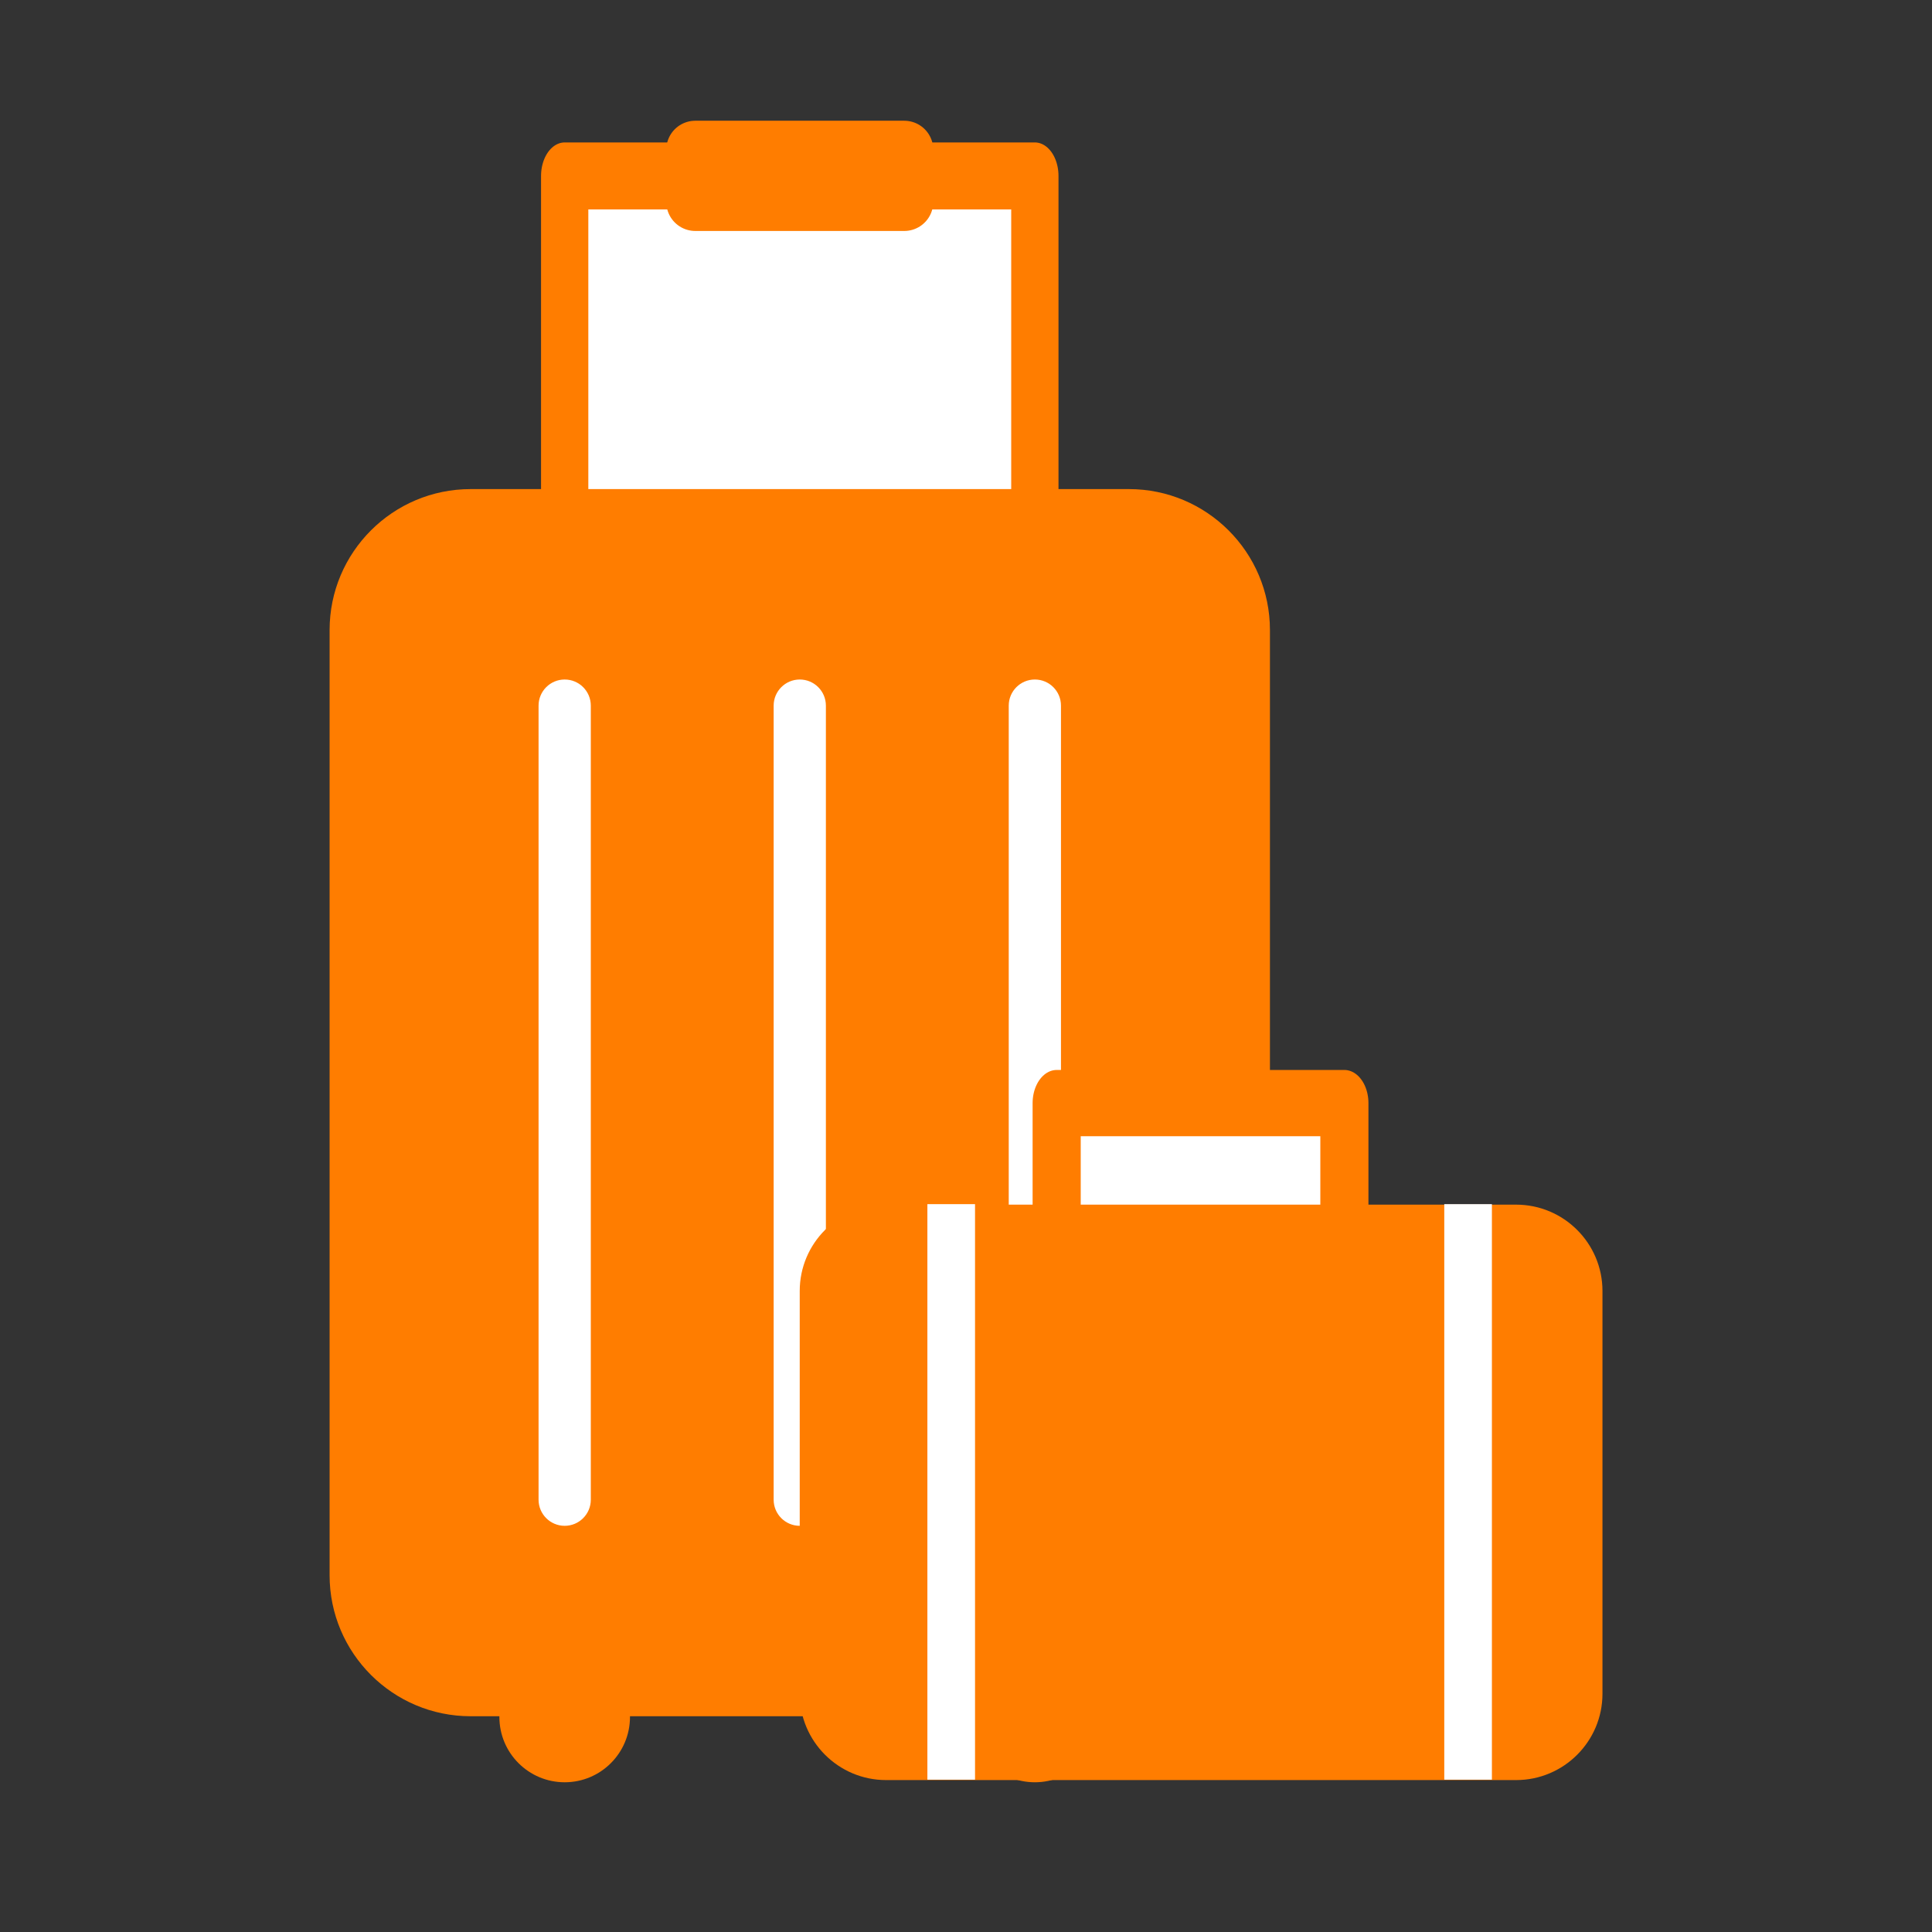
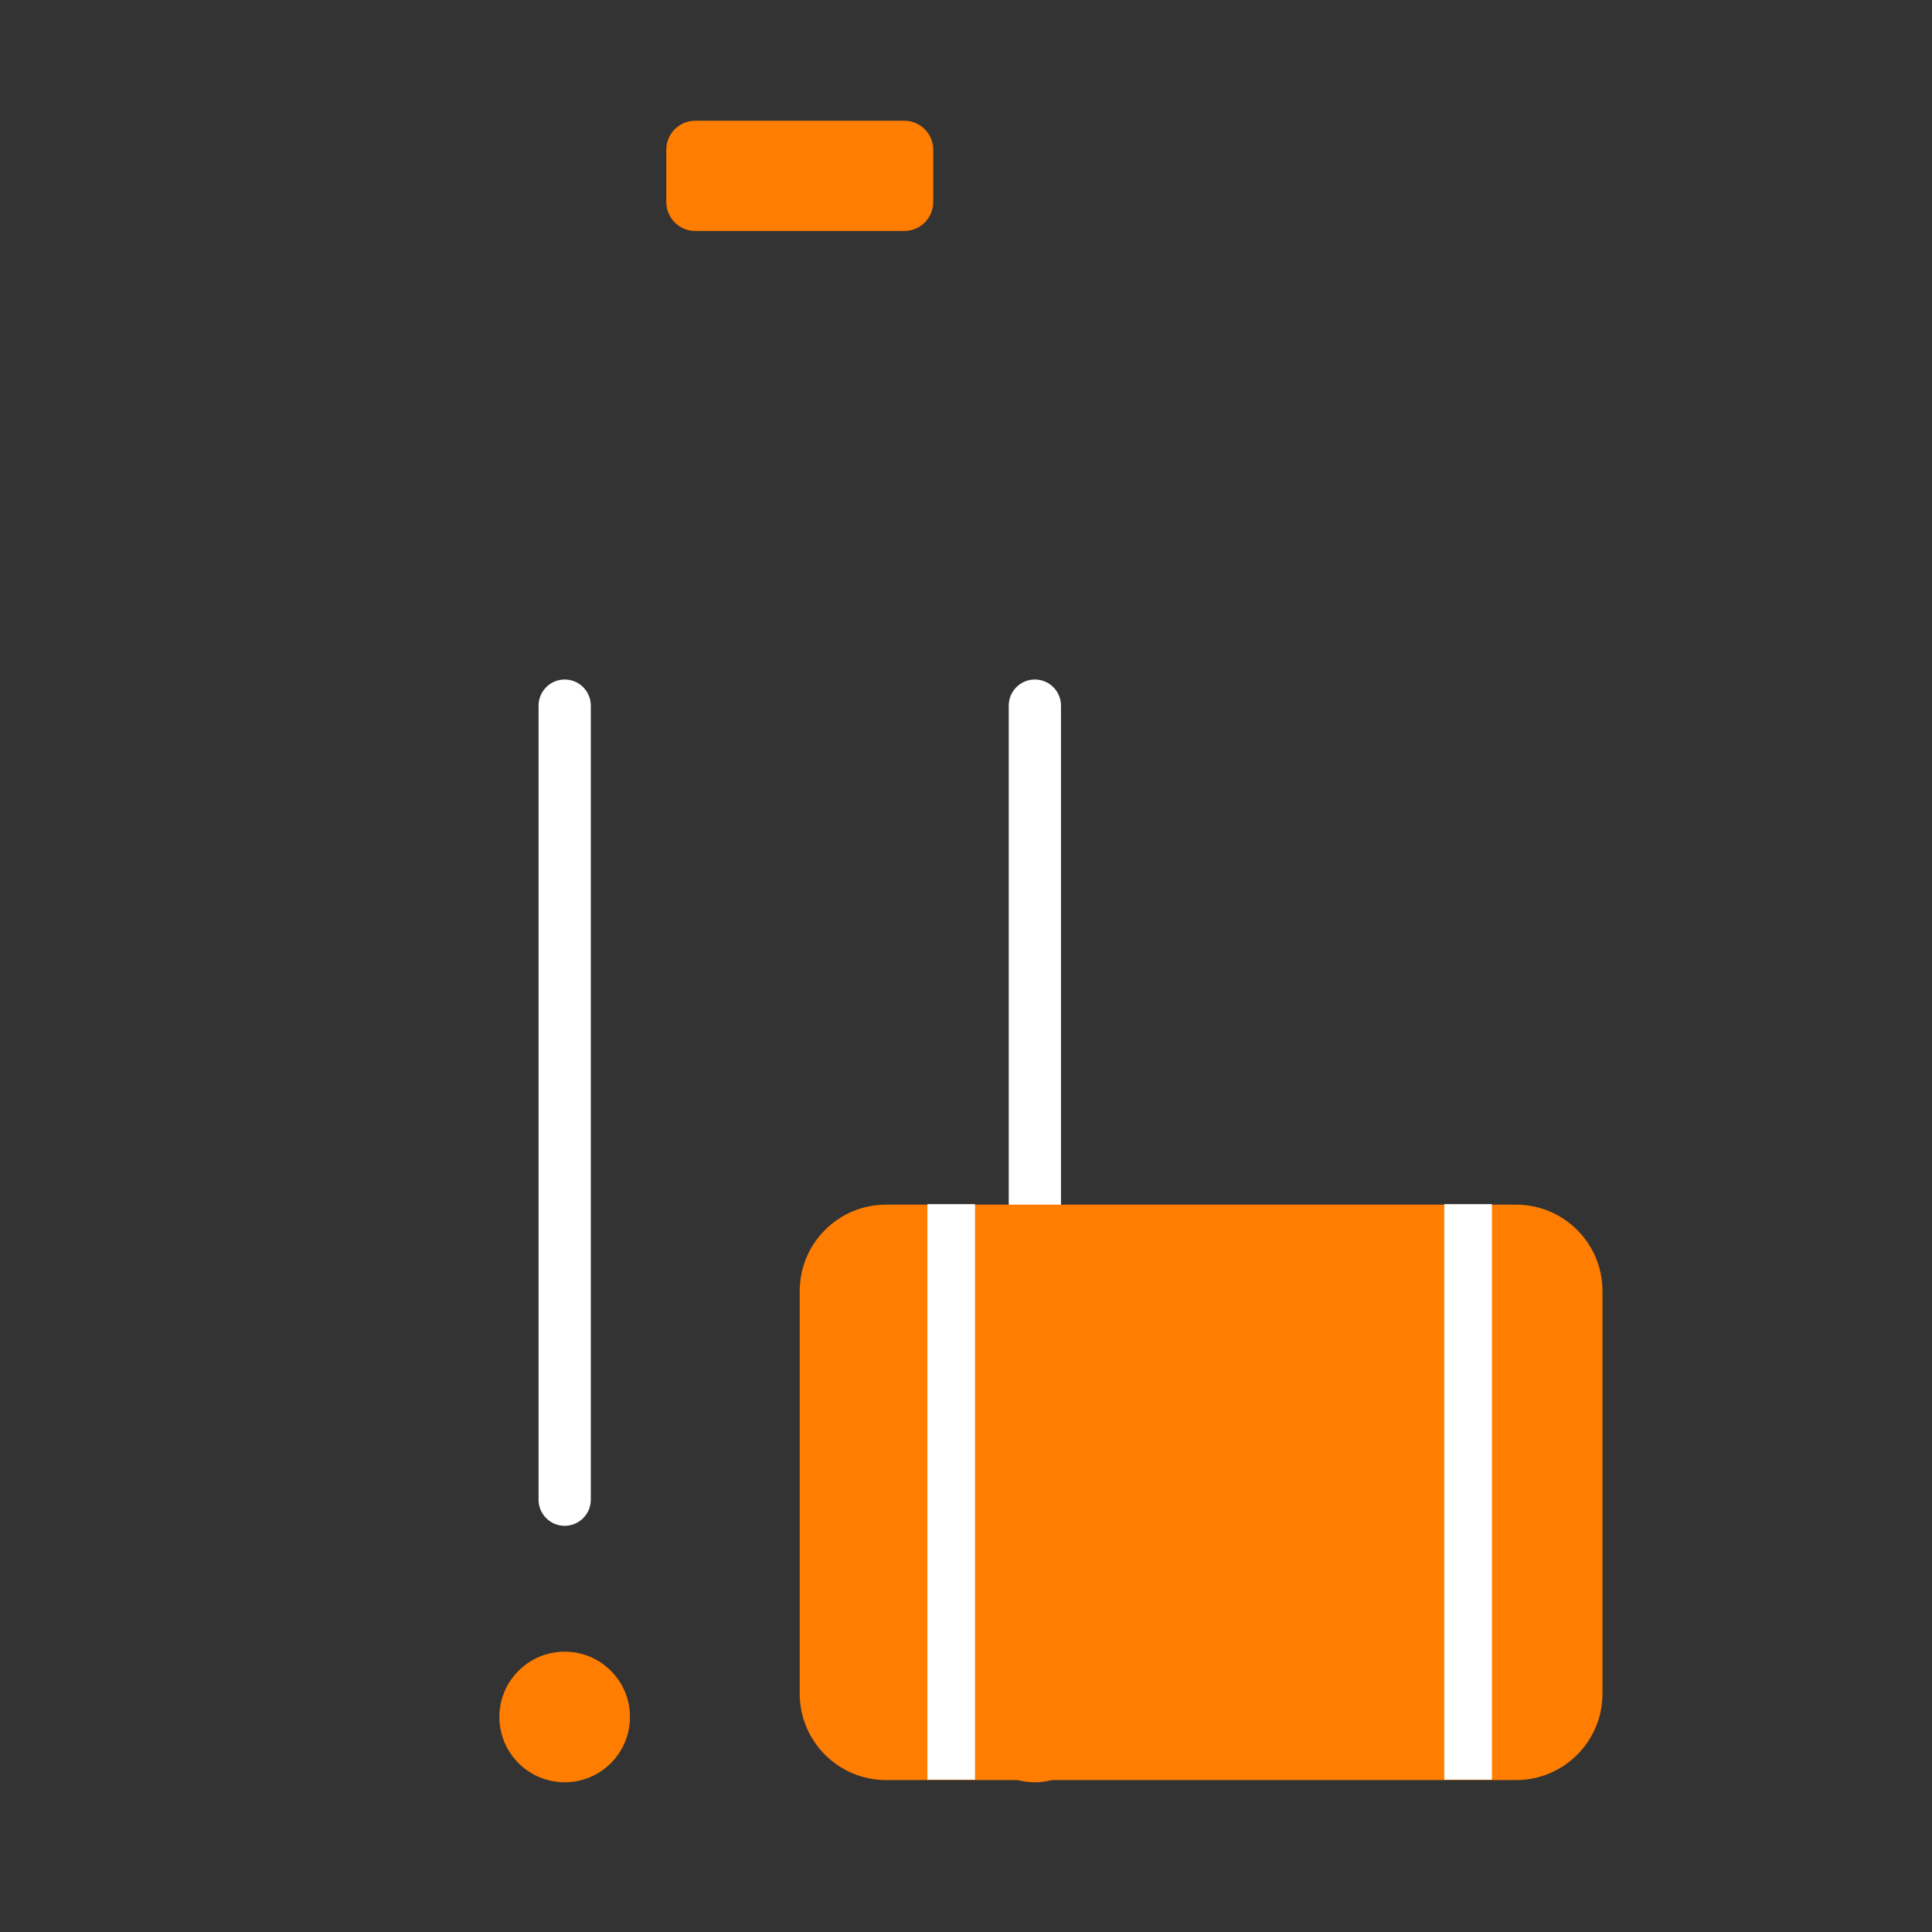
<svg xmlns="http://www.w3.org/2000/svg" width="100%" height="100%" viewBox="0 0 100 100" version="1.1" xml:space="preserve" style="fill-rule:evenodd;clip-rule:evenodd;stroke-linecap:round;stroke-linejoin:round;stroke-miterlimit:1.5;">
  <rect x="0" y="0" width="100" height="100" fill="#333333" stroke="none" />
  <g transform="matrix(1.352,0,0,1.352,-26.204,-3.066)">
    <g transform="matrix(1,0,0,1.417,0,-3.75)">
-       <rect x="41" y="9" width="18" height="12" style="fill:white;stroke:rgb(255,125,0);stroke-width:1.81px;" />
-     </g>
+       </g>
    <g transform="matrix(1,0,0,0.81,7,1.552)">
-       <path d="M61,30.664C61,26.986 58.58,24 55.6,24L30.4,24C27.42,24 25,26.986 25,30.664L25,75.336C25,79.014 27.42,82 30.4,82L55.6,82C58.58,82 61,79.014 61,75.336L61,30.664Z" style="fill:rgb(255,125,0);" />
-     </g>
+       </g>
    <g transform="matrix(1,0,0,0.81,10,3.172)">
-       <path d="M41,32.234C41,31.553 40.552,31 40,31C39.448,31 39,31.553 39,32.234L39,69.766C39,70.447 39.448,71 40,71C40.552,71 41,70.447 41,69.766L41,32.234Z" style="fill:white;" />
-     </g>
+       </g>
    <g transform="matrix(1,0,0,0.81,1,3.172)">
      <path d="M41,32.234C41,31.553 40.552,31 40,31C39.448,31 39,31.553 39,32.234L39,69.766C39,70.447 39.448,71 40,71C40.552,71 41,70.447 41,69.766L41,32.234Z" style="fill:white;" />
    </g>
    <g transform="matrix(1,0,0,0.81,19,3.172)">
      <path d="M41,32.234C41,31.553 40.552,31 40,31C39.448,31 39,31.553 39,32.234L39,69.766C39,70.447 39.448,71 40,71C40.552,71 41,70.447 41,69.766L41,32.234Z" style="fill:white;" />
    </g>
    <g transform="matrix(1,0,0,1,0,-1)">
      <rect x="46" y="9" width="8" height="2" style="fill:white;stroke:rgb(255,125,0);stroke-width:2.22px;" />
    </g>
    <g transform="matrix(5,0,0,5,-166.5,-279.5)">
      <circle cx="41.5" cy="69.5" r="0.5" style="fill:rgb(255,125,0);" />
    </g>
    <g transform="matrix(5,0,0,5,-148.5,-279.5)">
      <circle cx="41.5" cy="69.5" r="0.5" style="fill:rgb(255,125,0);" />
    </g>
  </g>
  <g transform="matrix(1.233,0,0,1.233,0.505,22.361)">
    <g transform="matrix(0.671,0,0,0.924,16.437,19.855)">
-       <rect x="41" y="9" width="18" height="12" style="fill:white;stroke:rgb(255,125,0);stroke-width:3.01px;" />
-     </g>
+       </g>
    <g transform="matrix(4.11034e-17,-0.671,0.581,3.55637e-17,19.218,73.365)">
      <path d="M61,30.241C61,26.797 58.58,24 55.6,24L30.4,24C27.42,24 25,26.797 25,30.241L25,75.759C25,79.203 27.42,82 30.4,82L55.6,82C58.58,82 61,79.203 61,75.759L61,30.241Z" style="fill:rgb(255,125,0);" />
    </g>
    <g transform="matrix(1,0,0,0.604,-0.479,13.689)">
      <rect x="39" y="31" width="2" height="40" style="fill:white;" />
    </g>
    <g transform="matrix(1,0,0,0.604,21.219,13.689)">
      <rect x="39" y="31" width="2" height="40" style="fill:white;" />
    </g>
  </g>
</svg>